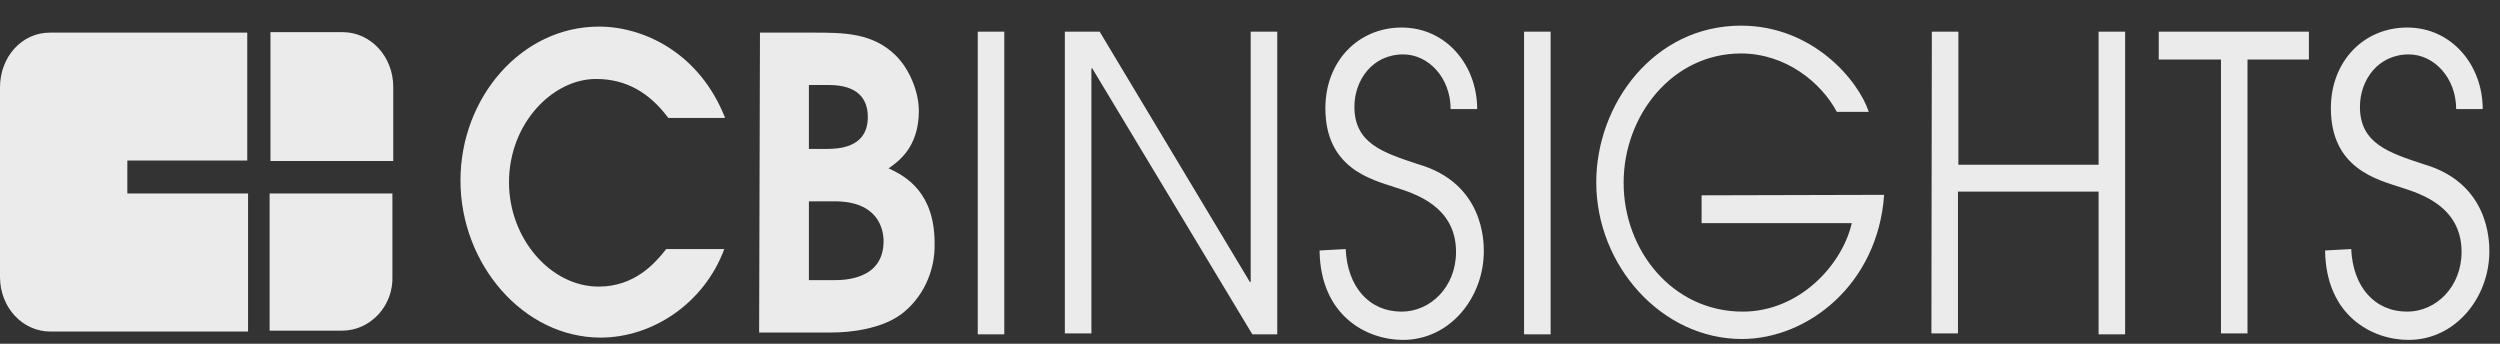
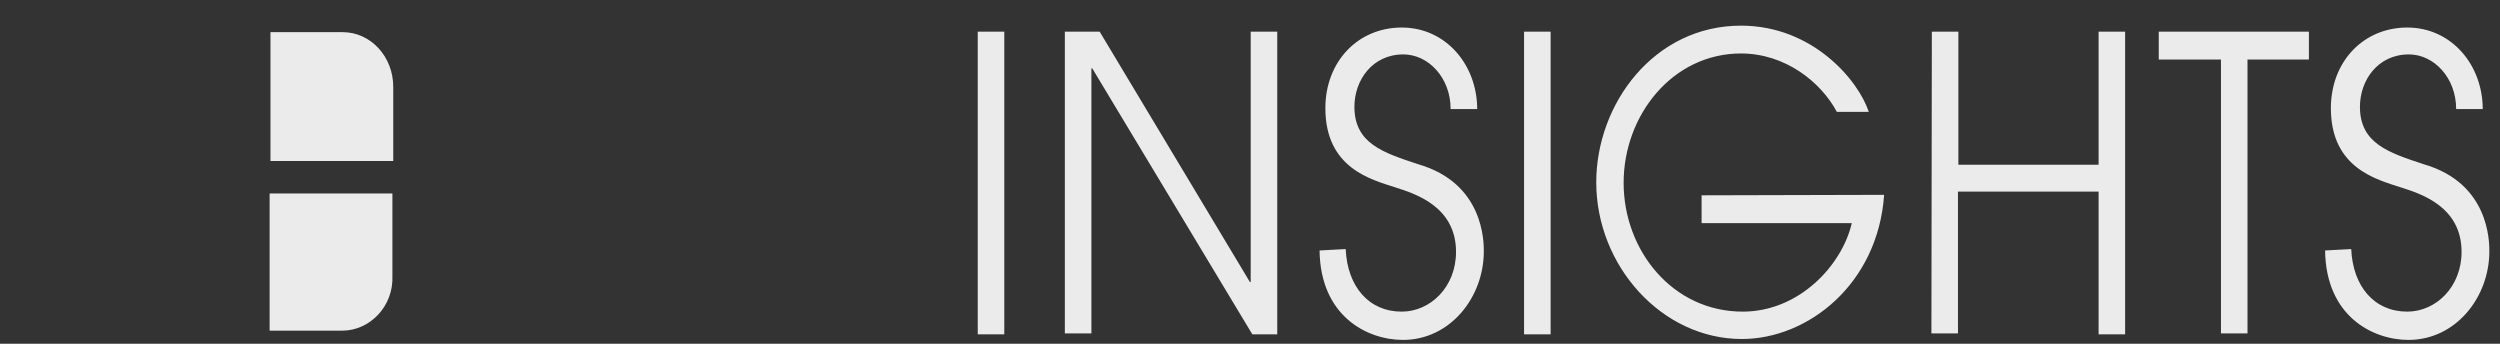
<svg xmlns="http://www.w3.org/2000/svg" width="80" height="11" viewBox="0 0 80 11" fill="none">
  <rect x="0" y="0" width="80" height="11" fill="#333333" stroke="none" />
  <g opacity="0.9">
    <path d="M34.022 1.014H35.19L39.996 9.023H40.022V1.014H40.872V10.699H40.075L34.951 2.186H34.925V10.669H34.075V1.014H34.022ZM31.288 1.014H32.137V10.699H31.288V1.014ZM43.062 7.97C43.115 9.172 43.805 9.972 44.854 9.972C45.77 9.972 46.593 9.186 46.593 8.059C46.593 6.591 45.252 6.19 44.655 5.998C43.885 5.745 42.412 5.389 42.412 3.461C42.412 1.963 43.46 0.881 44.854 0.881C46.274 0.881 47.27 2.082 47.27 3.491H46.42C46.42 2.482 45.704 1.741 44.907 1.741C43.911 1.741 43.341 2.571 43.341 3.417C43.341 4.589 44.257 4.885 45.385 5.256C47.482 5.864 47.482 7.733 47.482 8.044C47.482 9.513 46.407 10.877 44.894 10.877C43.752 10.877 42.252 10.121 42.226 8.015L43.062 7.97ZM71.071 1.904H69.08V1.014H73.885V1.904H71.92V10.669H71.071V1.904ZM61.819 1.014H62.668V5.271H67.155V1.014H68.004V10.699H67.155V6.131H62.655V10.669H61.805L61.819 1.014ZM60.292 6.235C60.093 9.097 57.85 10.848 55.739 10.848C53.177 10.848 51.08 8.504 51.08 5.834C51.08 3.328 52.925 0.821 55.712 0.821C58.009 0.821 59.469 2.571 59.801 3.58H58.779C58.274 2.631 57.133 1.711 55.712 1.711C53.522 1.711 51.956 3.684 51.956 5.849C51.956 8.015 53.522 9.972 55.766 9.972C57.584 9.972 58.951 8.474 59.257 7.14H54.451V6.25L60.292 6.235ZM48.77 1.014H49.62V10.699H48.77V1.014ZM75.239 7.97C75.292 9.172 75.982 9.972 77.031 9.972C77.947 9.972 78.77 9.186 78.77 8.059C78.77 6.591 77.429 6.19 76.832 5.998C76.062 5.745 74.588 5.389 74.588 3.461C74.588 1.963 75.637 0.881 77.031 0.881C78.451 0.881 79.447 2.082 79.447 3.491H78.597C78.597 2.482 77.881 1.741 77.084 1.741C76.088 1.741 75.518 2.571 75.518 3.417C75.518 4.589 76.434 4.885 77.562 5.256C79.659 5.864 79.659 7.733 79.659 8.044C79.659 9.513 78.584 10.877 77.071 10.877C75.929 10.877 74.429 10.121 74.403 8.015L75.239 7.97ZM12.597 5.152H8.655V1.029H10.965C11.867 1.029 12.584 1.815 12.584 2.779V5.152H12.597Z" fill="white" />
    <path d="M10.951 10.581H8.628V6.19H12.557V8.83C12.597 9.795 11.841 10.581 10.951 10.581Z" fill="white" />
-     <path d="M25.885 8.964H26.681C26.987 8.964 28.274 8.964 28.274 7.718C28.274 7.332 28.102 6.442 26.708 6.442H25.885V8.964ZM25.885 4.766H26.403C26.774 4.766 27.77 4.766 27.77 3.743C27.77 3.165 27.451 2.72 26.522 2.72H25.885V4.766ZM24.319 1.044H26.018C26.987 1.044 27.916 1.044 28.659 1.77C29.084 2.186 29.403 2.912 29.403 3.55C29.403 4.752 28.699 5.197 28.434 5.389C29.004 5.641 29.907 6.175 29.907 7.777C29.934 8.697 29.509 9.557 28.832 10.061C28.181 10.536 27.186 10.64 26.615 10.64H24.292L24.319 1.044ZM23.177 7.97C22.527 9.72 20.867 10.803 19.221 10.803C16.752 10.803 14.735 8.459 14.735 5.775C14.735 3.135 16.673 0.851 19.168 0.851C20.588 0.851 22.381 1.681 23.203 3.773H21.385C20.788 2.972 20.044 2.527 19.075 2.527C17.681 2.527 16.288 3.951 16.288 5.834C16.288 7.644 17.628 9.171 19.155 9.171C20.297 9.171 20.947 8.445 21.319 7.97H23.177ZM4.075 6.19V5.137H7.912V1.044H1.593C0.69 1.044 0 1.83 0 2.794V8.86C0 9.839 0.717 10.61 1.619 10.61H7.938V6.19H4.075Z" fill="white" />
  </g>
</svg>